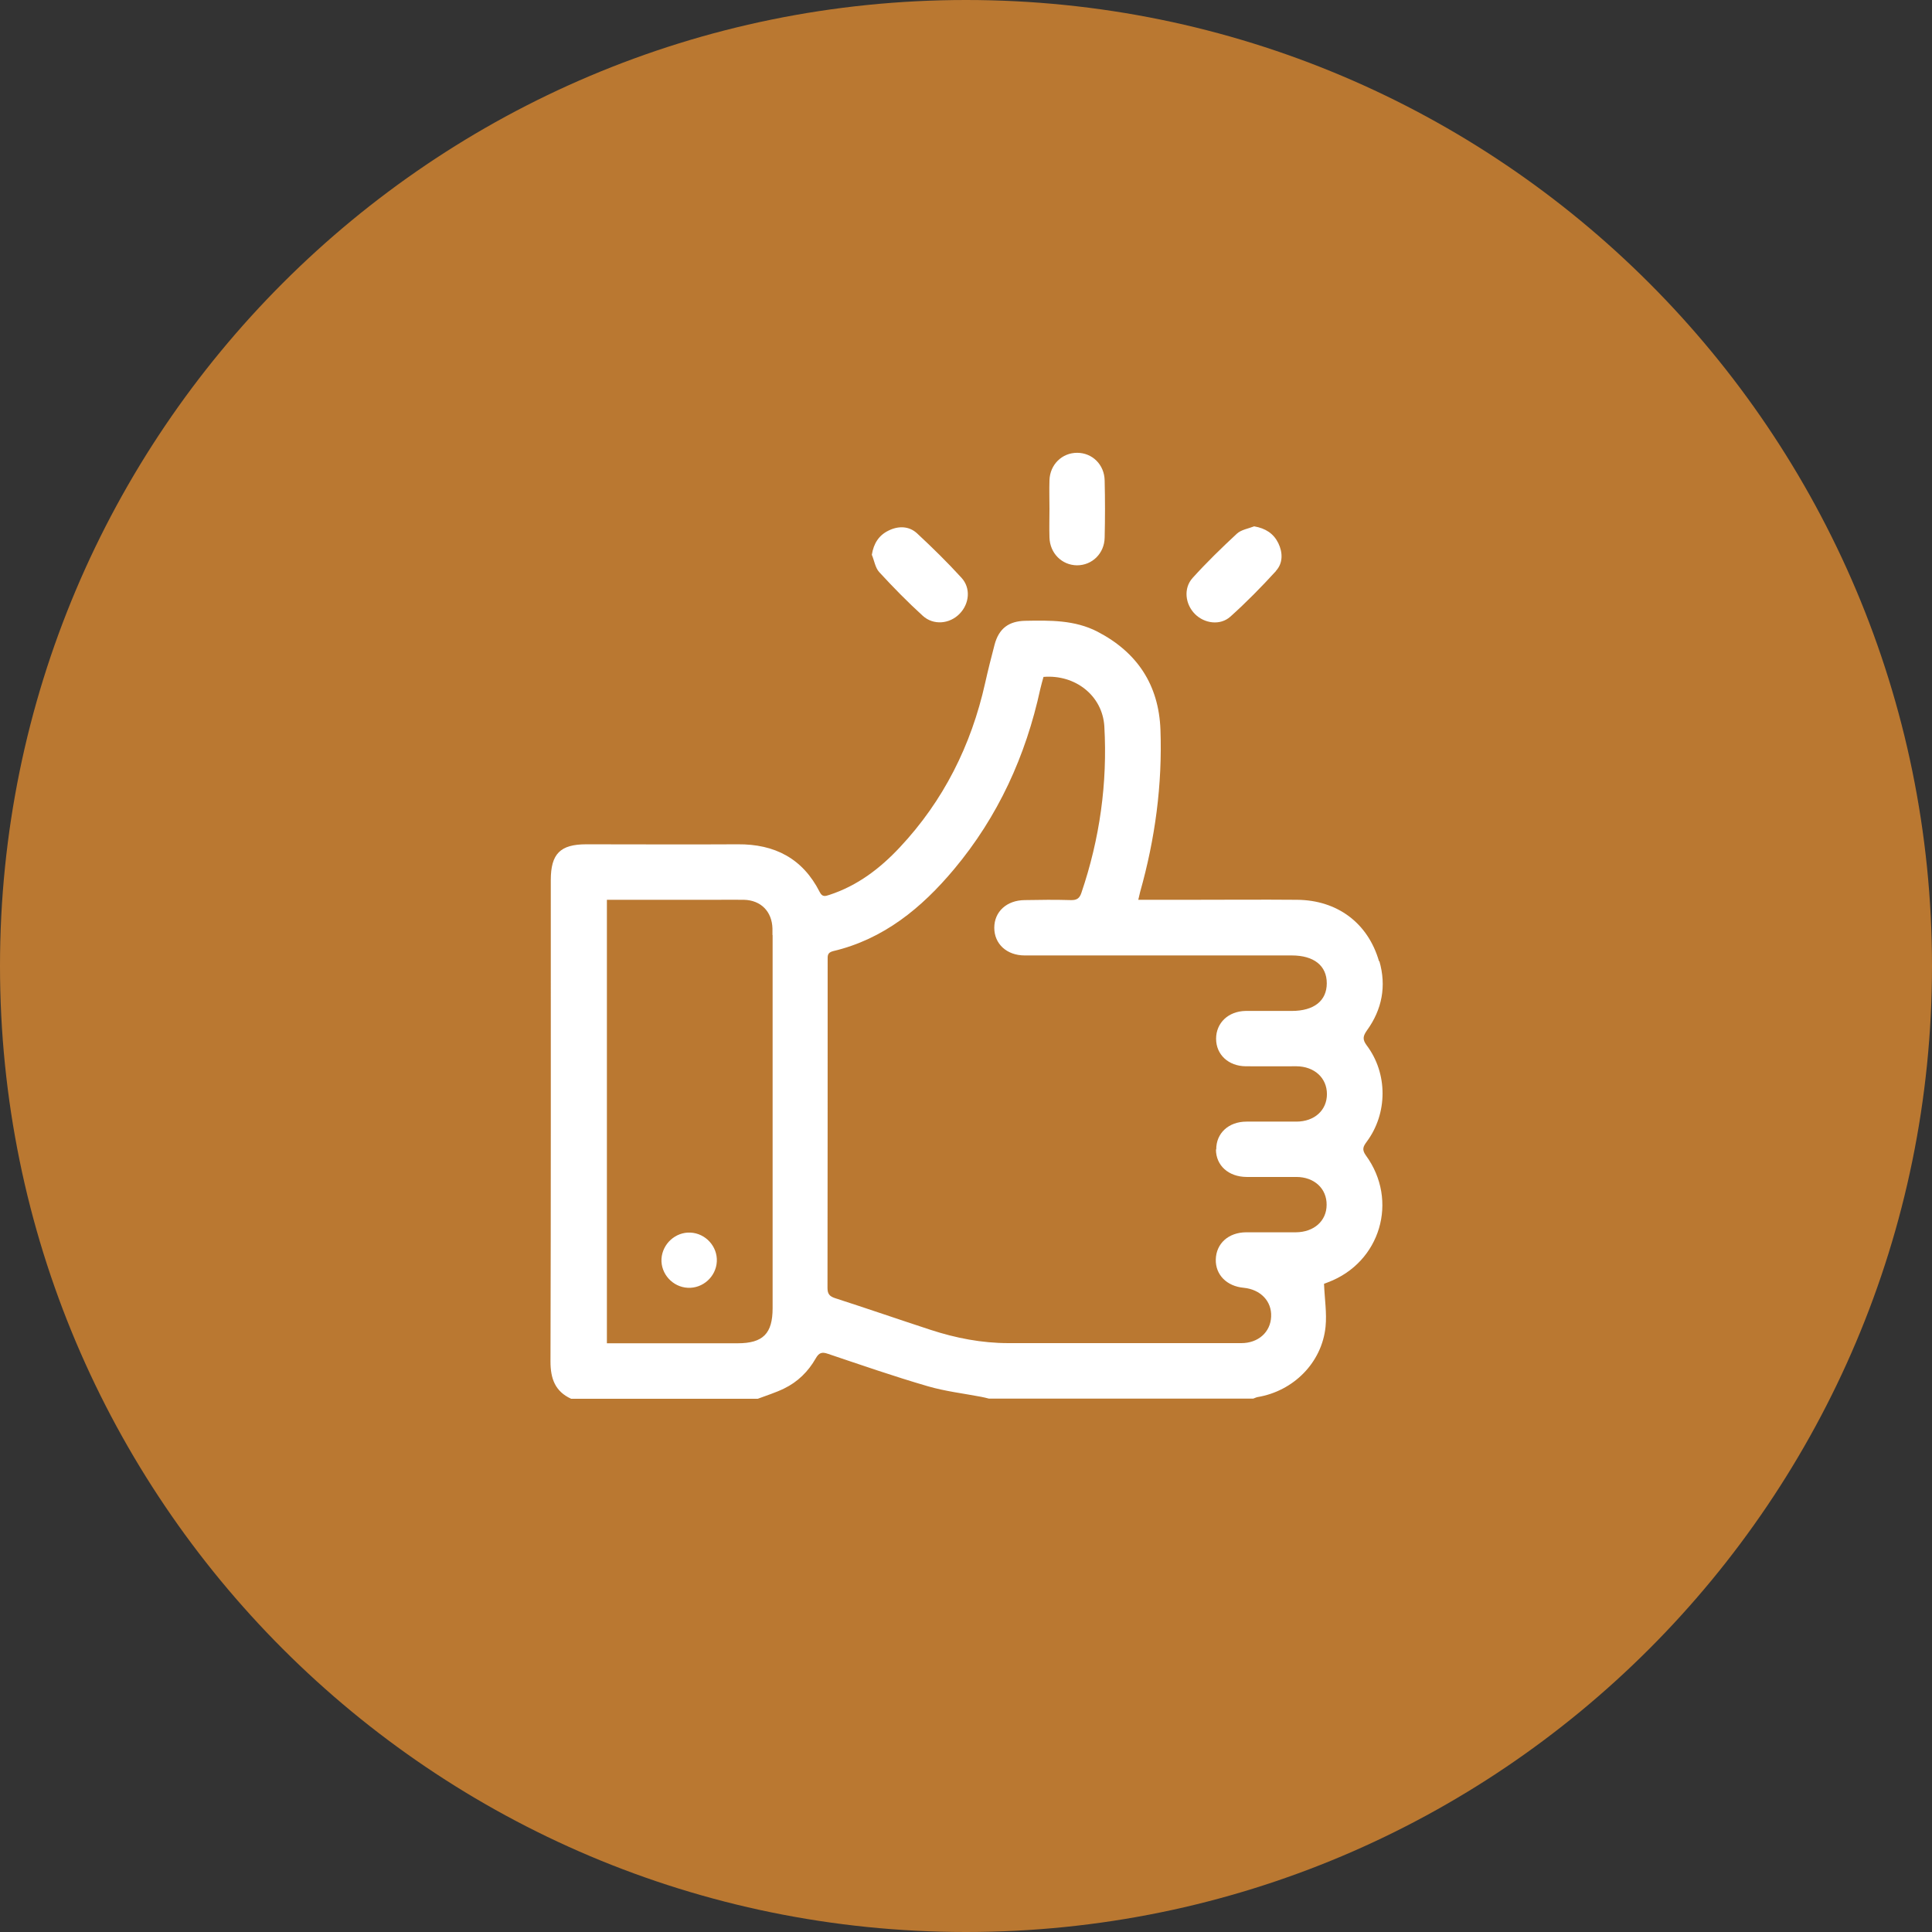
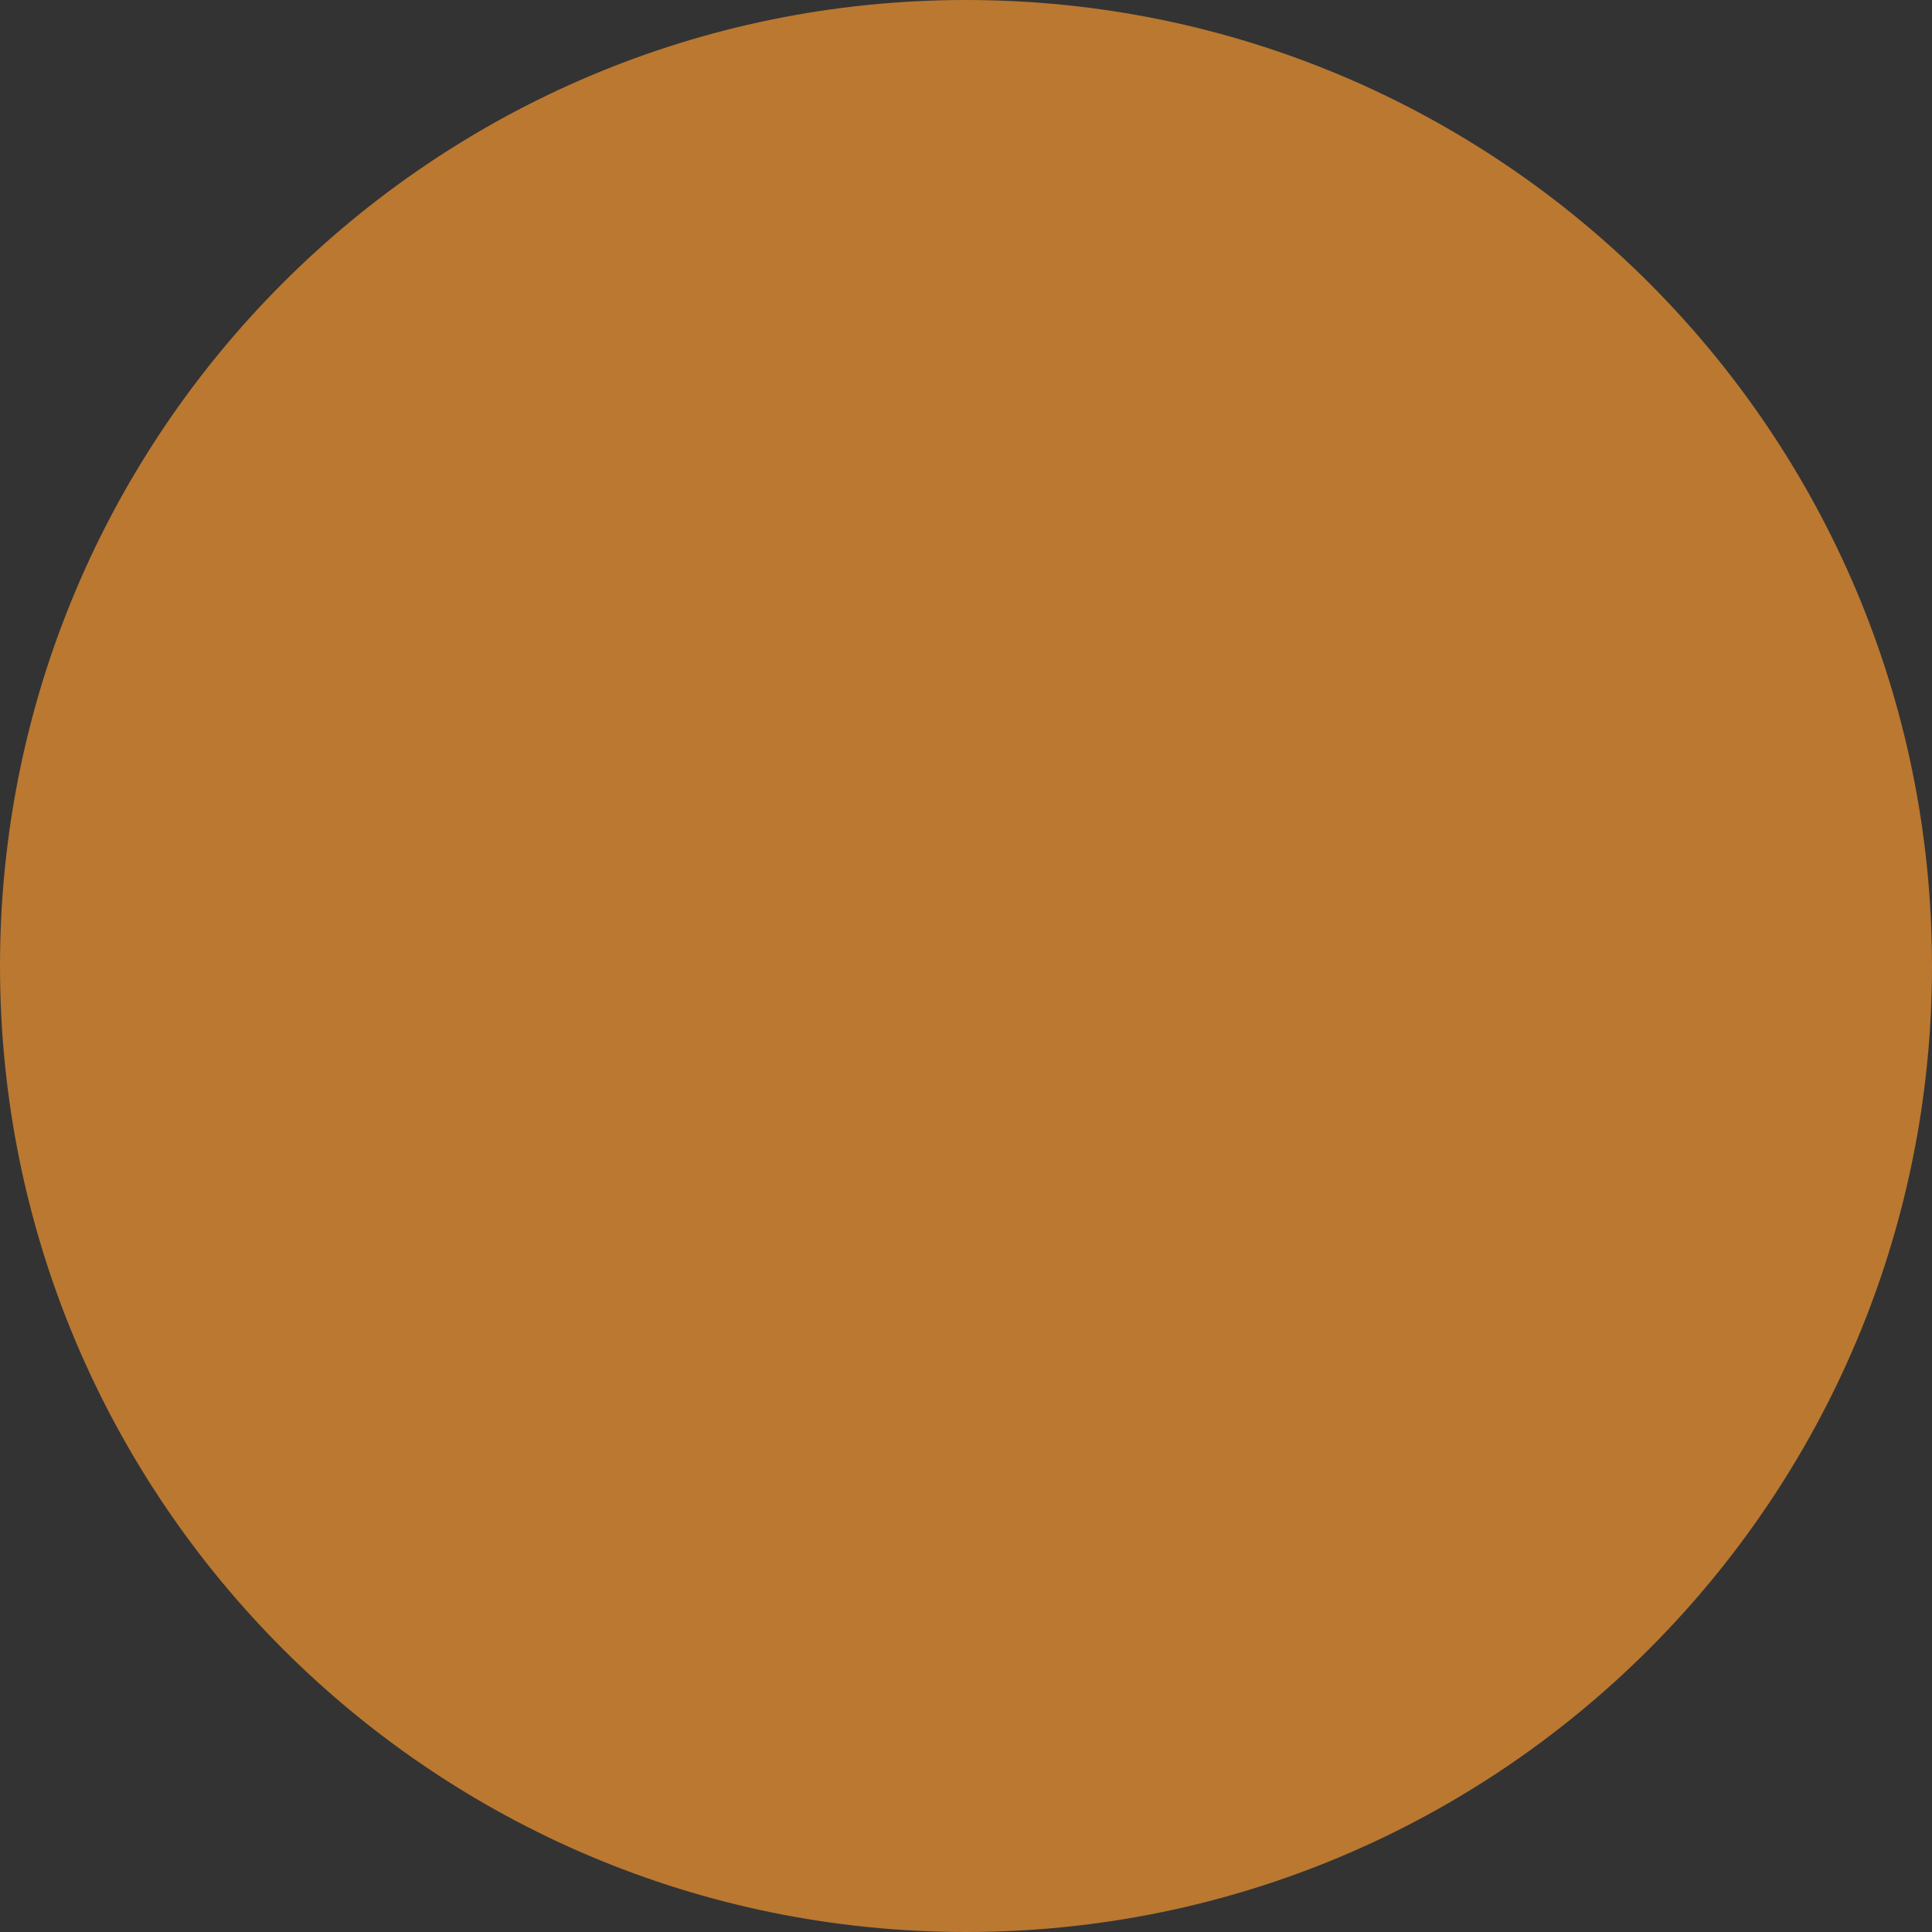
<svg xmlns="http://www.w3.org/2000/svg" id="Layer_2" data-name="Layer 2" viewBox="0 0 126.38 126.38">
  <rect x="0" y="0" width="126.38" height="126.38" fill="#333333" stroke="none" />
  <defs>
    <style>
      .cls-1 {
        fill: #fff;
      }

      .cls-1, .cls-2 {
        stroke-width: 0px;
      }

      .cls-2 {
        fill: #ba7831;
      }
    </style>
  </defs>
  <g id="Layer_1-2" data-name="Layer 1">
    <g>
      <path class="cls-2" d="m63.19,126.38c34.9,0,63.19-28.29,63.19-63.19S98.09,0,63.19,0,0,28.29,0,63.19s28.29,63.19,63.19,63.19" />
-       <path class="cls-1" d="m62.77,40.15c.64-.65.75-1.68.12-2.36-.92-1.01-1.9-1.97-2.9-2.9-.53-.49-1.23-.5-1.87-.18-.62.3-.97.83-1.09,1.58.16.38.22.84.48,1.13.91.99,1.86,1.96,2.85,2.86.7.64,1.76.54,2.41-.13m9.49-4.98c.03-1.25.03-2.5,0-3.74-.02-1.04-.81-1.81-1.8-1.81-.99,0-1.78.77-1.81,1.8-.02.62,0,1.25,0,1.87s-.02,1.25,0,1.87c.03,1.04.82,1.81,1.8,1.82.99,0,1.79-.77,1.81-1.81m11.2,2.18c.47-.51.46-1.2.16-1.82-.31-.63-.83-.97-1.58-1.1-.38.15-.85.22-1.13.48-1,.93-1.99,1.89-2.9,2.9-.61.68-.48,1.72.16,2.36.62.62,1.65.76,2.31.17,1.05-.94,2.04-1.95,2.99-2.99m-36.58,45.17c.05-.98-.73-1.84-1.72-1.89-.98-.05-1.84.73-1.9,1.72-.05.98.73,1.84,1.72,1.89.99.05,1.85-.73,1.9-1.72m32.65-7.33c0,1.05.82,1.79,2,1.8,1.09,0,2.18,0,3.26,0,1.18,0,1.99.77,1.98,1.82,0,1.05-.82,1.79-2.01,1.8-1.09,0-2.18,0-3.26,0-1.15.01-1.95.73-1.98,1.77-.03,1,.71,1.76,1.83,1.86,1.1.11,1.84.88,1.79,1.89-.04,1.01-.84,1.73-1.95,1.73-5.08,0-10.15,0-15.23,0-1.75,0-3.45-.33-5.1-.87-2.08-.68-4.16-1.4-6.24-2.07-.36-.12-.5-.27-.5-.67.01-7.15.01-14.3.01-21.45,0-.27-.03-.48.35-.58,3.31-.78,5.79-2.82,7.91-5.35,2.89-3.45,4.7-7.42,5.65-11.8.06-.26.13-.5.21-.79,2.07-.17,3.86,1.22,3.98,3.24.21,3.71-.3,7.35-1.5,10.88-.12.37-.31.49-.69.48-1.01-.03-2.01-.02-3.02,0-1.18.01-1.99.76-1.99,1.81s.81,1.81,1.99,1.81c5.82,0,11.65,0,17.47,0,1.45,0,2.29.67,2.29,1.82,0,1.15-.84,1.81-2.29,1.81-1.01,0-2.02,0-3.02,0-1.13.02-1.93.78-1.93,1.82,0,1.04.81,1.79,1.94,1.8,1.11.01,2.21,0,3.32,0,1.17.01,1.99.76,1.99,1.82,0,1.06-.82,1.8-2,1.8-1.09,0-2.18,0-3.26,0-1.17,0-1.99.76-1.98,1.82m-29.02-14.02c0,8.13,0,16.27,0,24.4,0,1.67-.63,2.3-2.29,2.3h-8.55v-29.01h7.1c.62,0,1.25-.01,1.87,0,1.11.03,1.83.77,1.86,1.88,0,.14,0,.28,0,.42m39.68,1.73c-.72-2.51-2.73-4.01-5.37-4.03-2.34-.02-4.67,0-7.01,0h-3.37c.05-.2.08-.36.12-.51.98-3.47,1.46-7.02,1.33-10.62-.11-2.93-1.52-5.06-4.12-6.41-1.49-.77-3.11-.74-4.72-.71-1.09.02-1.73.51-2.01,1.56-.22.84-.43,1.67-.62,2.52-.91,4.07-2.72,7.69-5.58,10.74-1.29,1.38-2.77,2.51-4.61,3.11-.27.09-.46.15-.63-.19-1.11-2.19-2.94-3.14-5.36-3.12-3.3.02-6.61,0-9.91,0-1.7,0-2.32.62-2.32,2.34,0,10.5.01,20.99-.02,31.49,0,1.12.3,1.96,1.35,2.44h12.21c.58-.22,1.17-.4,1.72-.67.89-.43,1.58-1.11,2.07-1.97.21-.37.4-.44.8-.3,2.17.73,4.33,1.48,6.53,2.12,1.13.33,2.32.47,3.48.69.18.03.35.08.52.12h17.29c.09-.03.18-.08.28-.1,2.35-.39,4.21-2.25,4.45-4.6.09-.9-.06-1.82-.1-2.81,0,0,.13-.05.26-.1,3.43-1.29,4.64-5.35,2.47-8.31-.27-.38-.16-.58.06-.88,1.38-1.85,1.39-4.47,0-6.31-.29-.39-.24-.61.02-.98.99-1.37,1.28-2.9.81-4.53" />
    </g>
  </g>
</svg>